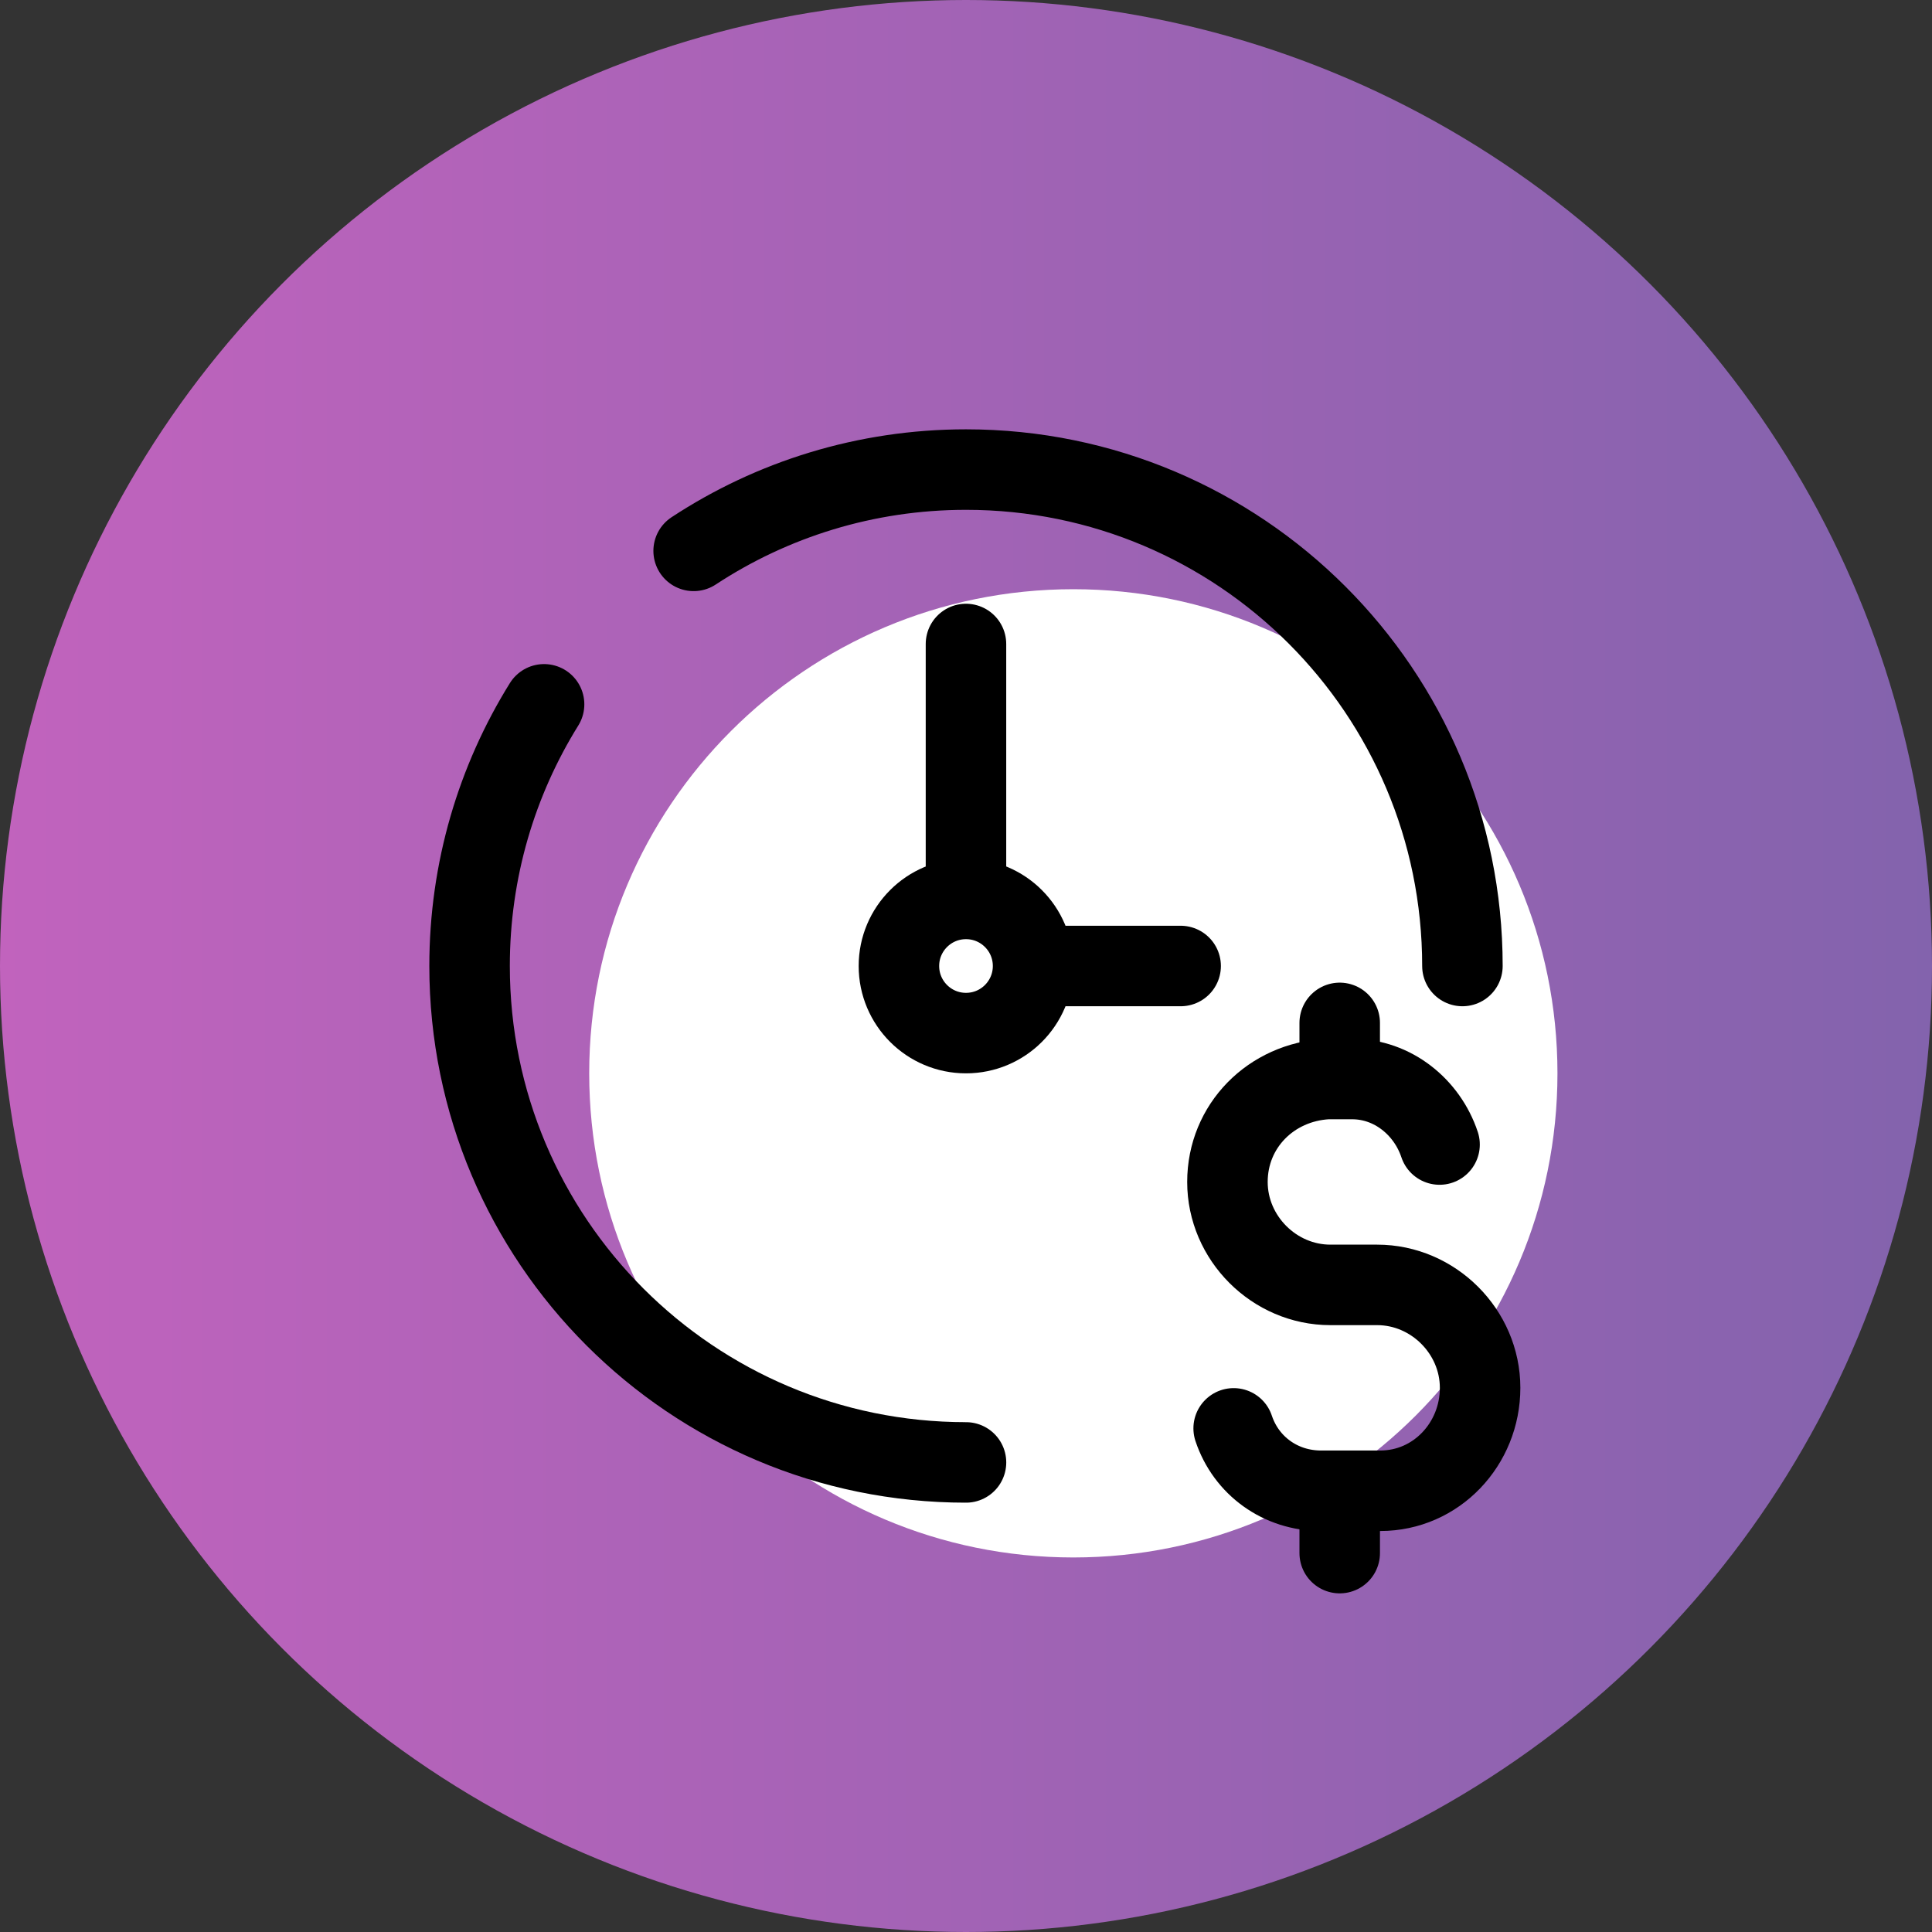
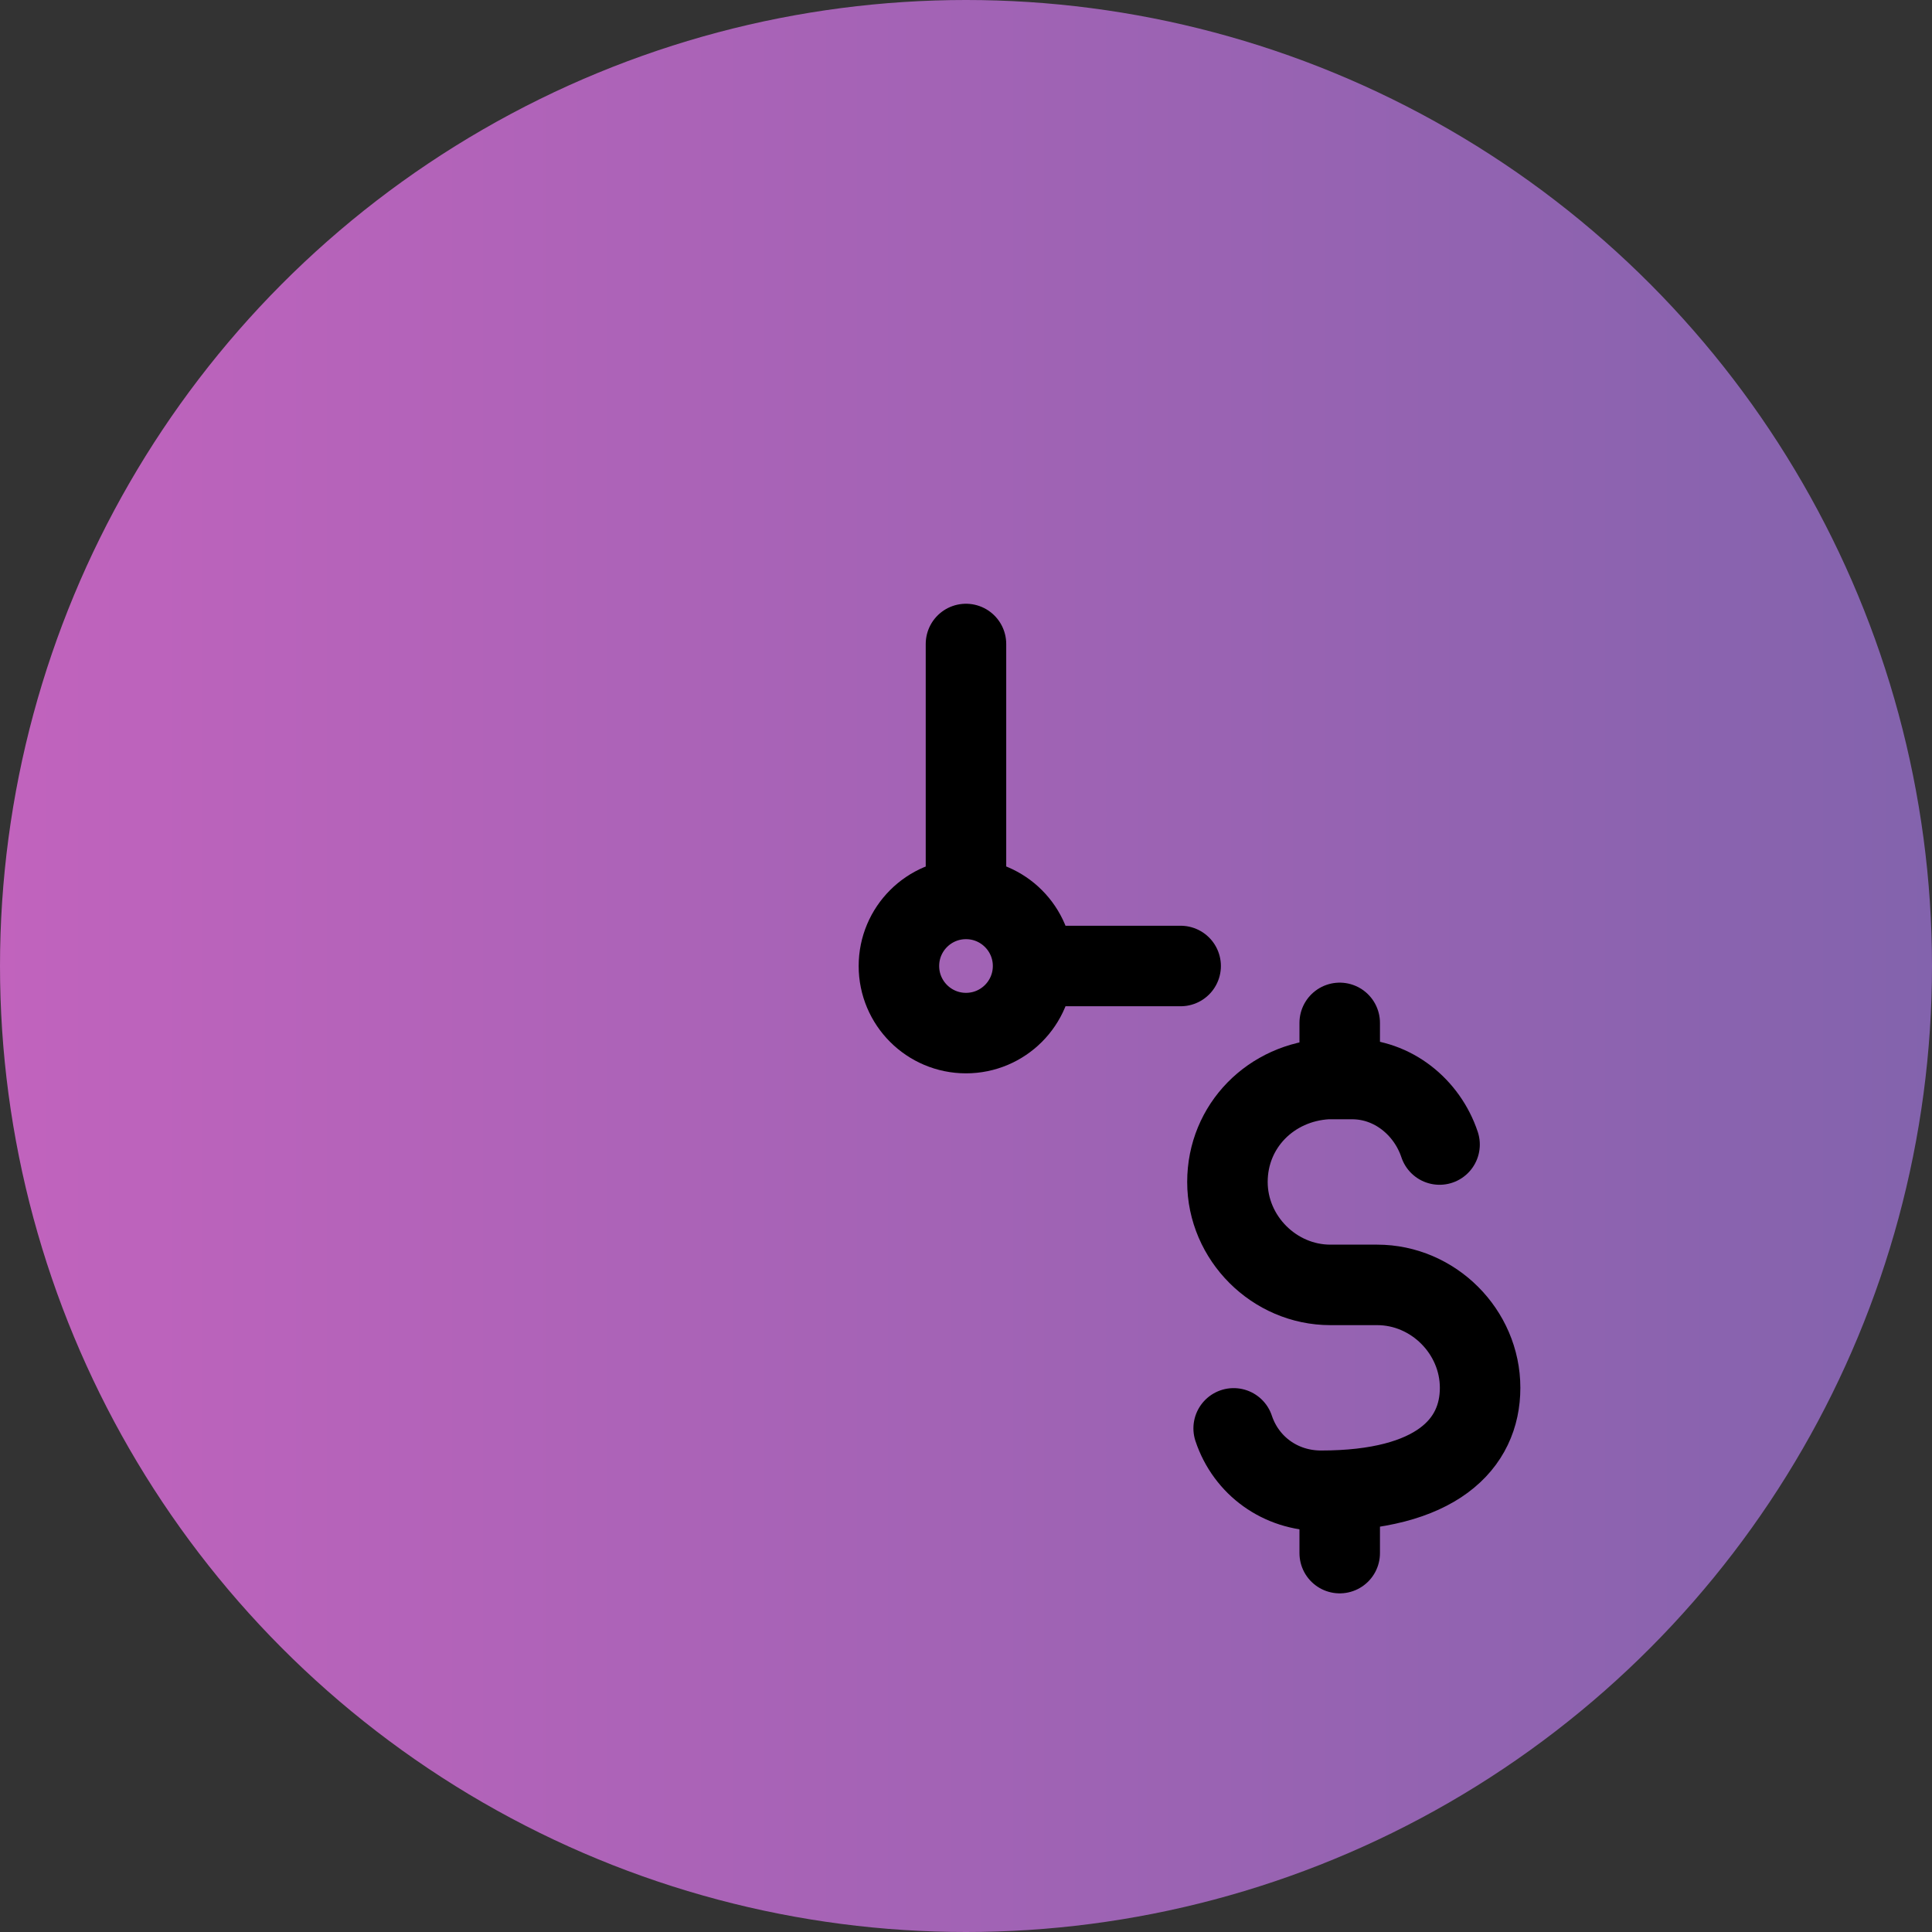
<svg xmlns="http://www.w3.org/2000/svg" width="150" height="150" viewBox="0 0 150 150" fill="none">
  <rect x="0" y="0" width="150" height="150" fill="#333333" stroke="none" />
  <circle cx="75" cy="75" r="75" fill="url(#paint0_linear_3118_572)" />
-   <path d="M83.333 120.921C104.092 120.921 120.921 104.093 120.921 83.334C120.921 62.575 104.092 45.746 83.333 45.746C62.574 45.746 45.746 62.575 45.746 83.334C45.746 104.093 62.574 120.921 83.333 120.921Z" fill="white" />
  <path d="M81.14 75H91.665" stroke="black" stroke-width="6.25" stroke-miterlimit="10" stroke-linecap="round" stroke-linejoin="round" />
  <path d="M74.998 50V68.373" stroke="black" stroke-width="6.25" stroke-miterlimit="10" stroke-linecap="round" stroke-linejoin="round" />
  <path d="M75 80.209C77.877 80.209 80.208 77.877 80.208 75C80.208 72.124 77.877 69.792 75 69.792C72.124 69.792 69.792 72.124 69.792 75C69.792 77.877 72.124 80.209 75 80.209Z" stroke="black" stroke-width="6.25" stroke-miterlimit="10" stroke-linecap="round" stroke-linejoin="round" />
-   <path d="M53.854 42.77C59.925 38.781 67.192 36.458 75 36.458C96.285 36.458 113.542 53.714 113.542 75" stroke="black" stroke-width="6.25" stroke-miterlimit="10" stroke-linecap="round" stroke-linejoin="round" />
-   <path d="M75 113.542C53.715 113.542 36.458 96.286 36.458 75C36.458 67.544 38.575 60.584 42.242 54.684" stroke="black" stroke-width="6.25" stroke-miterlimit="10" stroke-linecap="round" stroke-linejoin="round" />
-   <path d="M95.781 110.898C96.75 113.805 99.415 115.742 102.562 115.742H107.165C111.523 115.742 114.915 112.109 114.915 107.75C114.915 103.392 111.281 99.759 106.923 99.759H103.29C98.931 99.759 95.298 96.125 95.298 91.767C95.298 87.409 98.687 84.017 103.048 83.775H104.985C108.133 83.775 110.798 85.955 111.767 88.861" stroke="black" stroke-width="6.25" stroke-linecap="round" />
+   <path d="M95.781 110.898C96.75 113.805 99.415 115.742 102.562 115.742C111.523 115.742 114.915 112.109 114.915 107.75C114.915 103.392 111.281 99.759 106.923 99.759H103.29C98.931 99.759 95.298 96.125 95.298 91.767C95.298 87.409 98.687 84.017 103.048 83.775H104.985C108.133 83.775 110.798 85.955 111.767 88.861" stroke="black" stroke-width="6.25" stroke-linecap="round" />
  <path d="M104.015 79.417V83.048" stroke="black" stroke-width="6.25" stroke-linecap="round" />
  <path d="M104.015 120.583V116.467" stroke="black" stroke-width="6.25" stroke-linecap="round" />
  <defs>
    <linearGradient id="paint0_linear_3118_572" x1="0" y1="75" x2="150" y2="75" gradientUnits="userSpaceOnUse">
      <stop stop-color="#C163BD" />
      <stop offset="1" stop-color="#8363AD" />
    </linearGradient>
  </defs>
</svg>